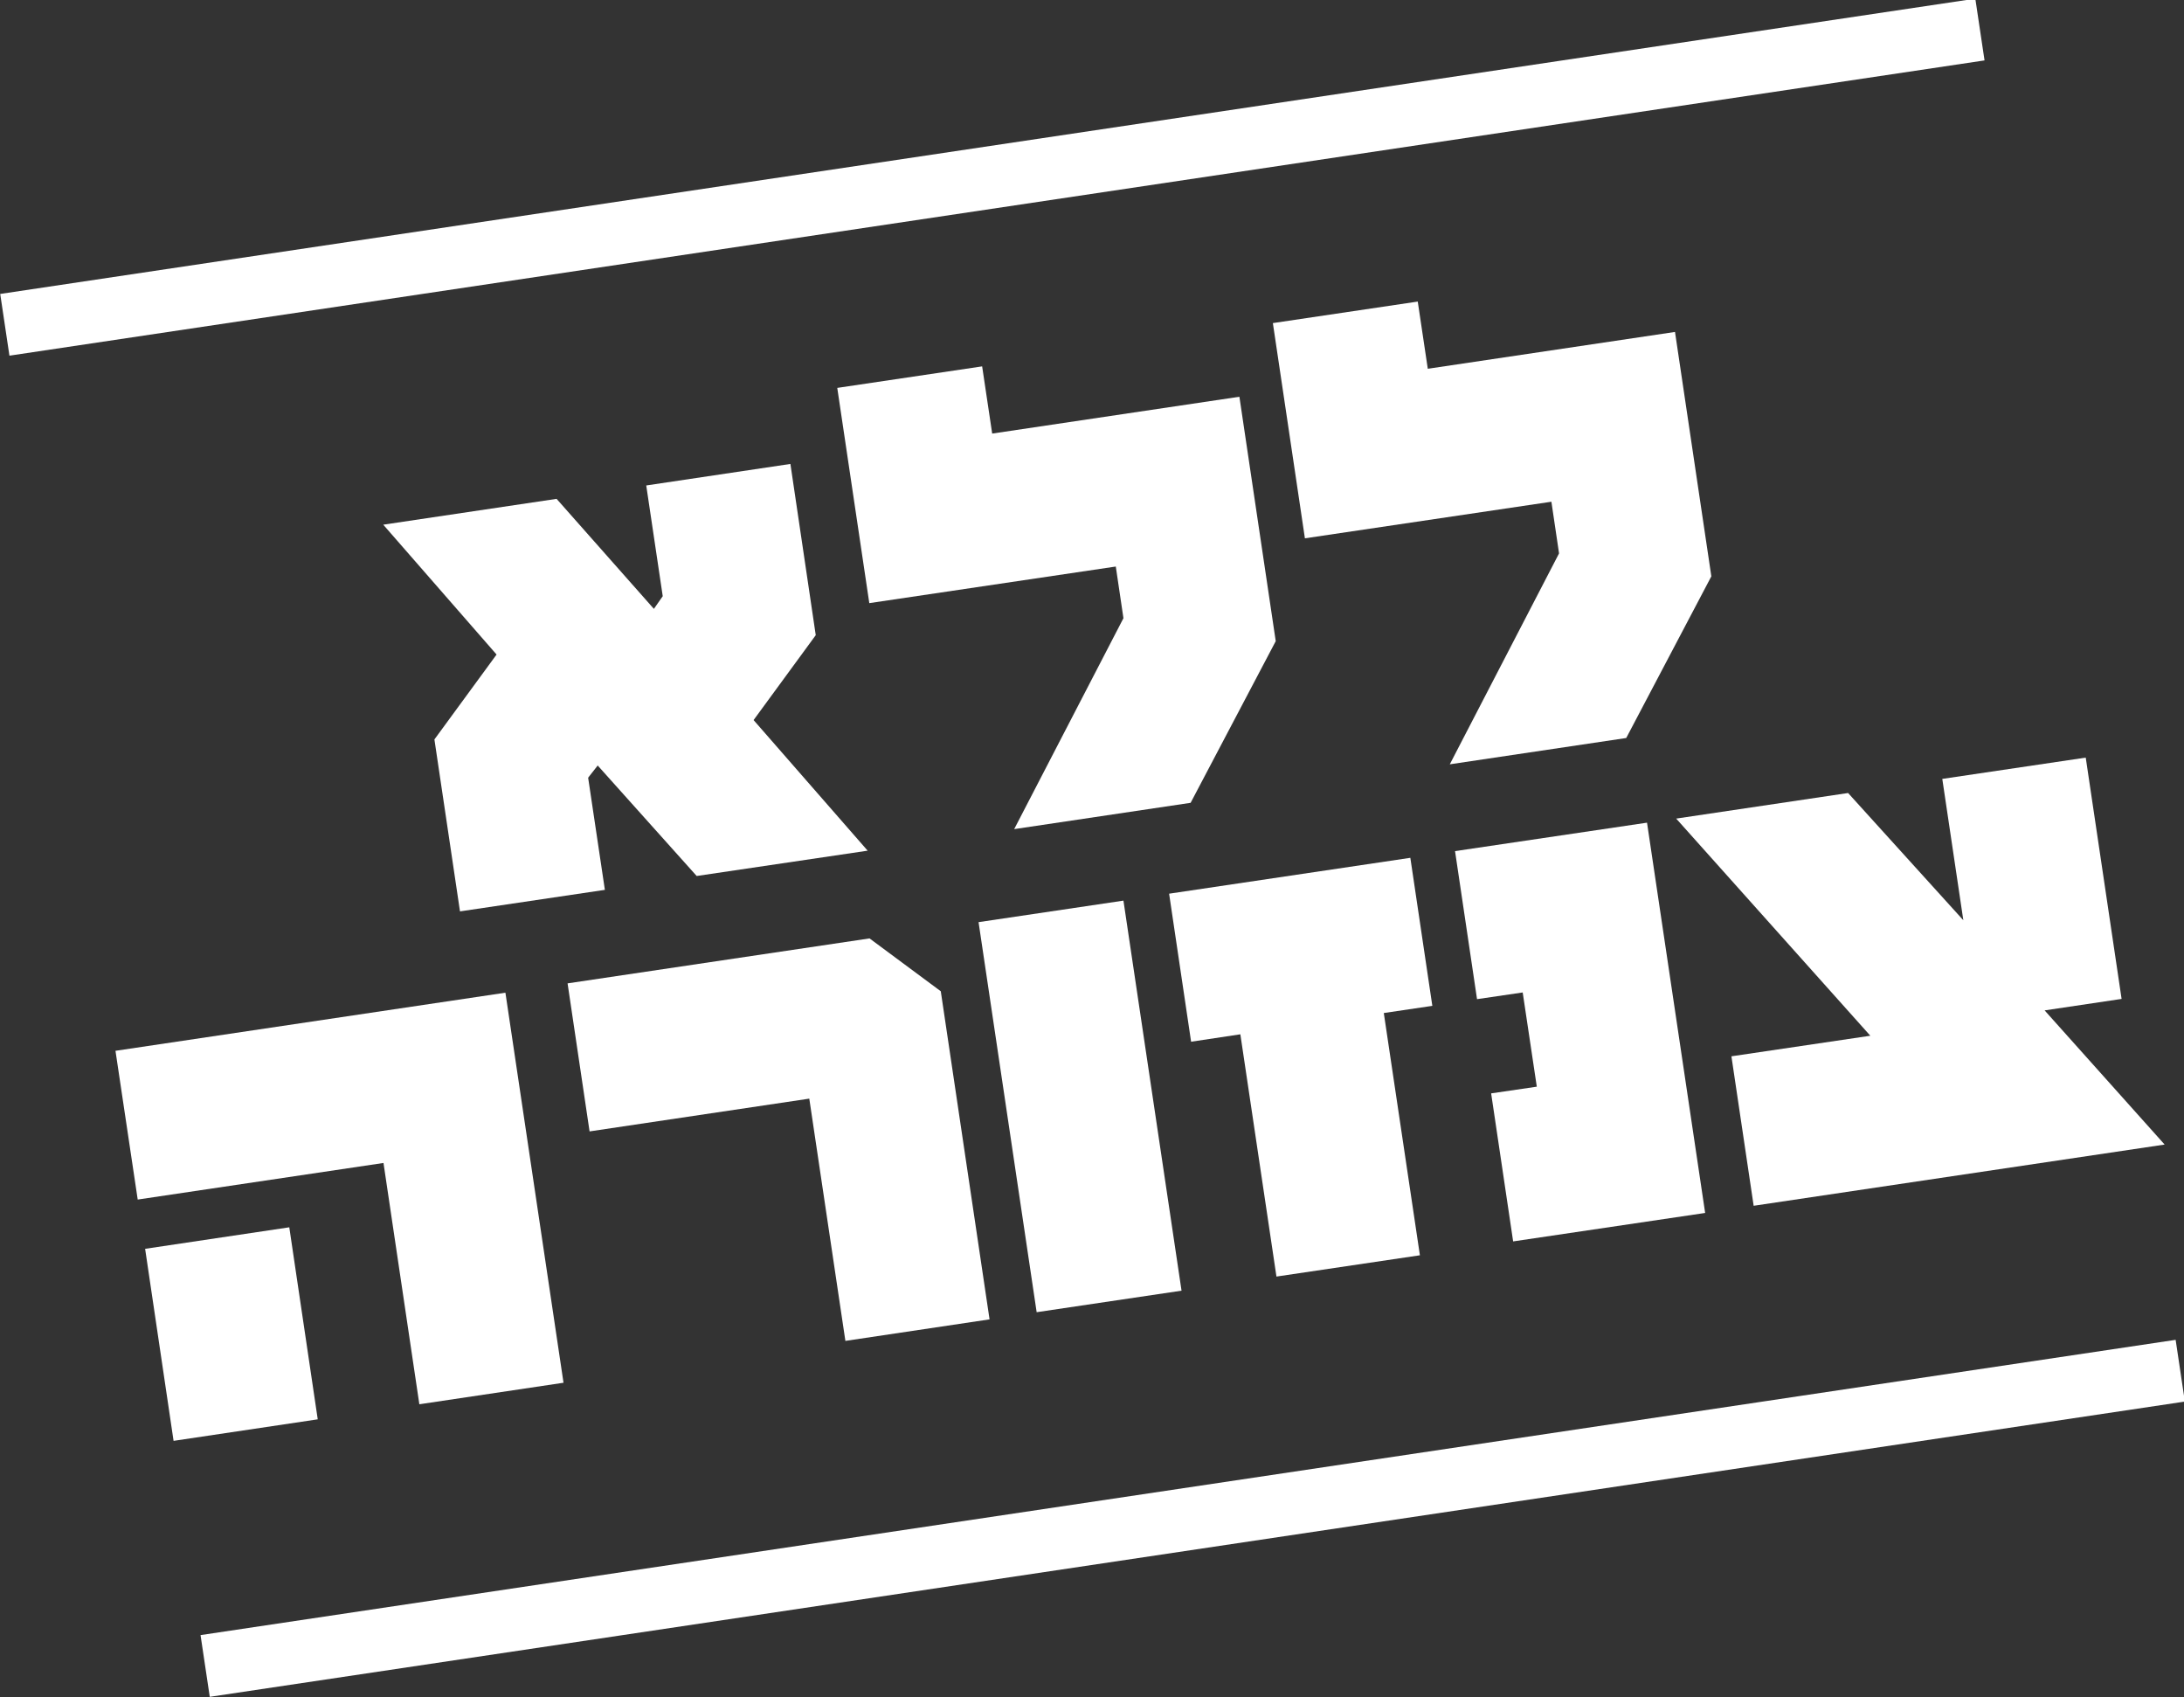
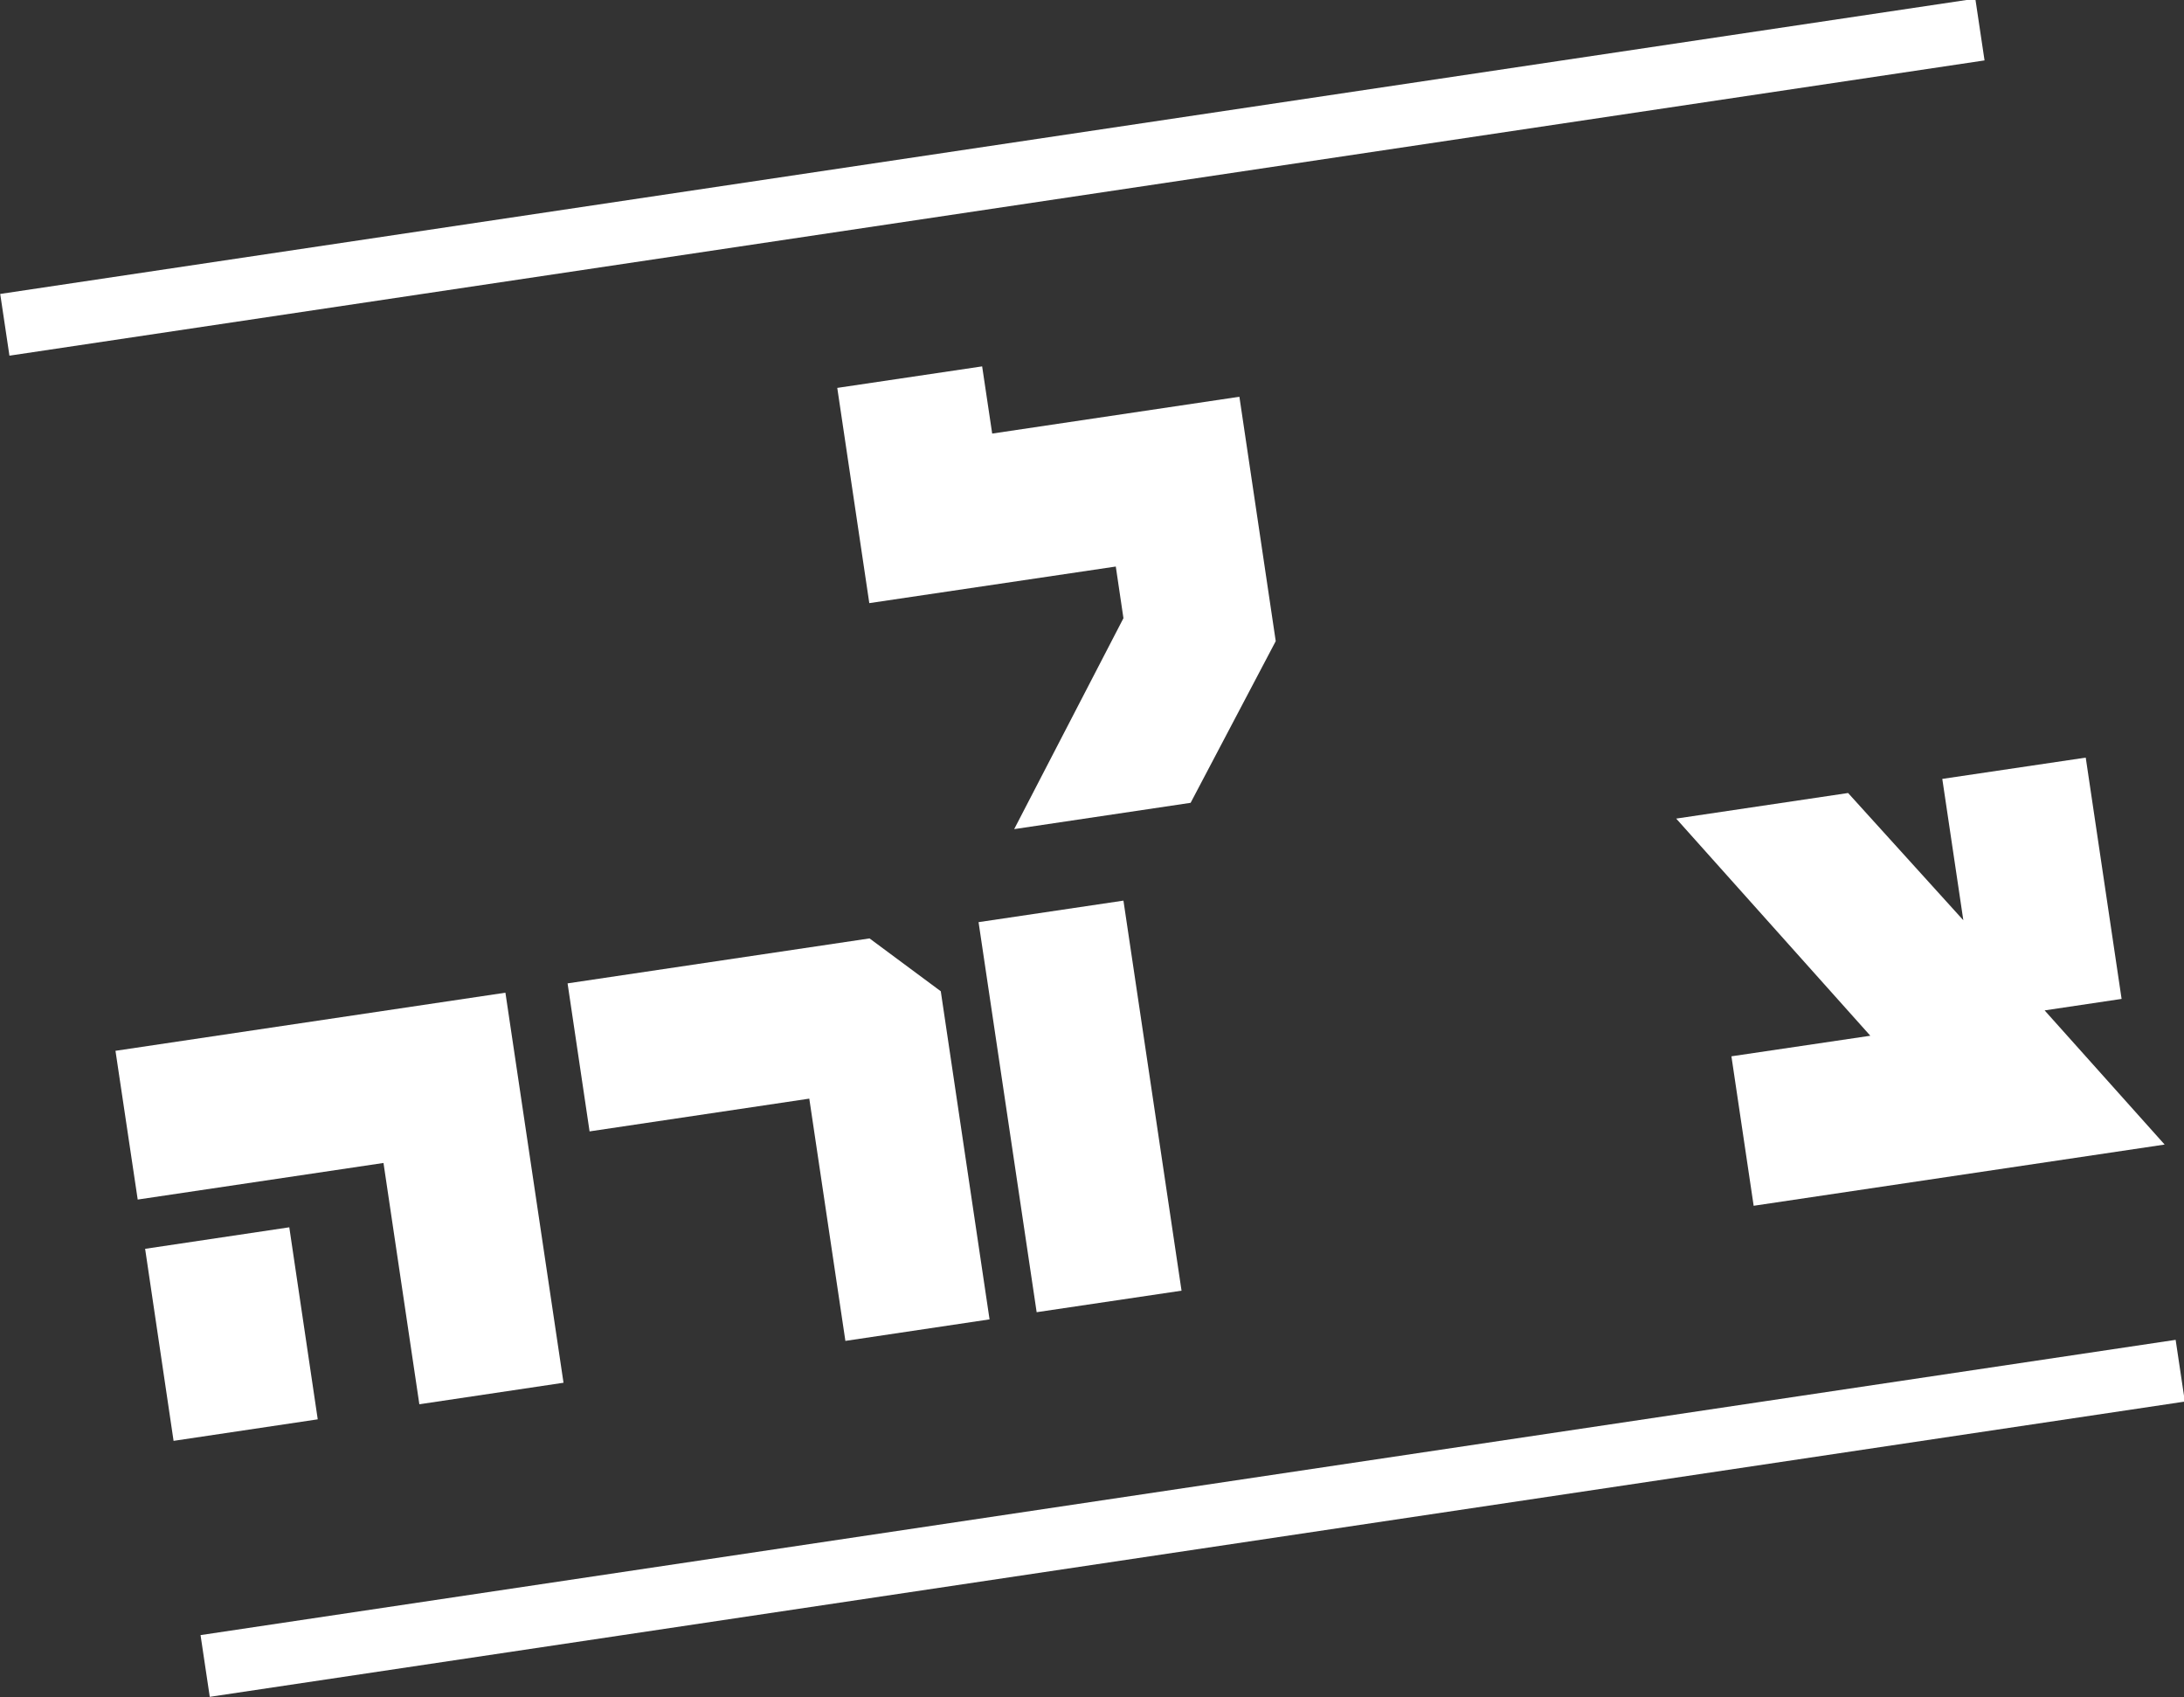
<svg xmlns="http://www.w3.org/2000/svg" id="Layer_2" data-name="Layer 2" viewBox="0 0 913.5 709.6">
  <rect x="0" y="0" width="913.5" height="709.6" fill="#333333" stroke="none" />
  <defs>
    <style>
      .cls-1 {
        fill: #fff;
      }
    </style>
  </defs>
  <g id="Layer_1-2" data-name="Layer 1">
    <g>
      <g>
-         <path class="cls-1" d="M363,355.7l-71.6,10.6-41.4-46.2-4,5.1,7,46.9-60.6,9-10.7-71.9,26-35.5-47.4-54.3,72.5-10.8,40.7,46,3.7-5.3-6.9-46.3,60.3-9,10.6,71.6-26,35.5,47.7,54.6Z" />
        <path class="cls-1" d="M533.6,268.1l-35.6,67.6-73.8,11,45.7-88.2-3.2-21.6-103.1,15.3-13.4-90,60.6-9,4.2,28.1,103.4-15.4,15.2,102.2Z" />
-         <path class="cls-1" d="M715.8,241l-35.6,67.6-73.8,11,45.7-88.2-3.2-21.6-103.1,15.3-13.4-90,60.6-9,4.2,28.1,103.4-15.4,15.2,102.2Z" />
        <path class="cls-1" d="M235.7,578.2l-60.3,9-15-100.9-102.8,15.3-9.3-62.2,163.1-24.3,24.3,163.1Zm-102.8,15.3l-60.3,9-11.9-80.3,60.3-9,11.9,80.3Z" />
        <path class="cls-1" d="M413.9,551.7l-60.3,9-15.1-101.3-91.9,13.7-9.2-61.9,126.3-18.8,29.8,22.1,20.4,137.2Z" />
        <path class="cls-1" d="M494.2,539.7l-60.6,9-24.3-163.1,60.6-9,24.3,163.1Z" />
-         <path class="cls-1" d="M599.1,420.6l-20.3,3,15.1,101.3-60,8.9-15.1-101.3-20.6,3.1-9.2-61.9,100.9-15,9.2,61.9Z" />
-         <path class="cls-1" d="M713.2,507.2l-80.3,11.9-9.2-61.9,19.1-2.8-5.9-39.4-19.1,2.8-9.2-61.9,80.3-11.9,24.3,163.1Z" />
+         <path class="cls-1" d="M599.1,420.6Z" />
        <path class="cls-1" d="M905.4,478.6l-171.9,25.6-9.3-62.5,58.1-8.6-81.2-90.8,71.9-10.7,48.2,53.2-8.8-59.1,60-8.9,15,100.9-32.2,4.8,50.2,56.1Z" />
      </g>
      <rect class="cls-1" x="80.8" y="622.2" width="835.3" height="26.1" transform="translate(-88 80.3) rotate(-8.5)" />
      <rect class="cls-1" x="-2.6" y="61.3" width="835.3" height="26.1" transform="translate(-6.4 61.9) rotate(-8.5)" />
    </g>
  </g>
</svg>